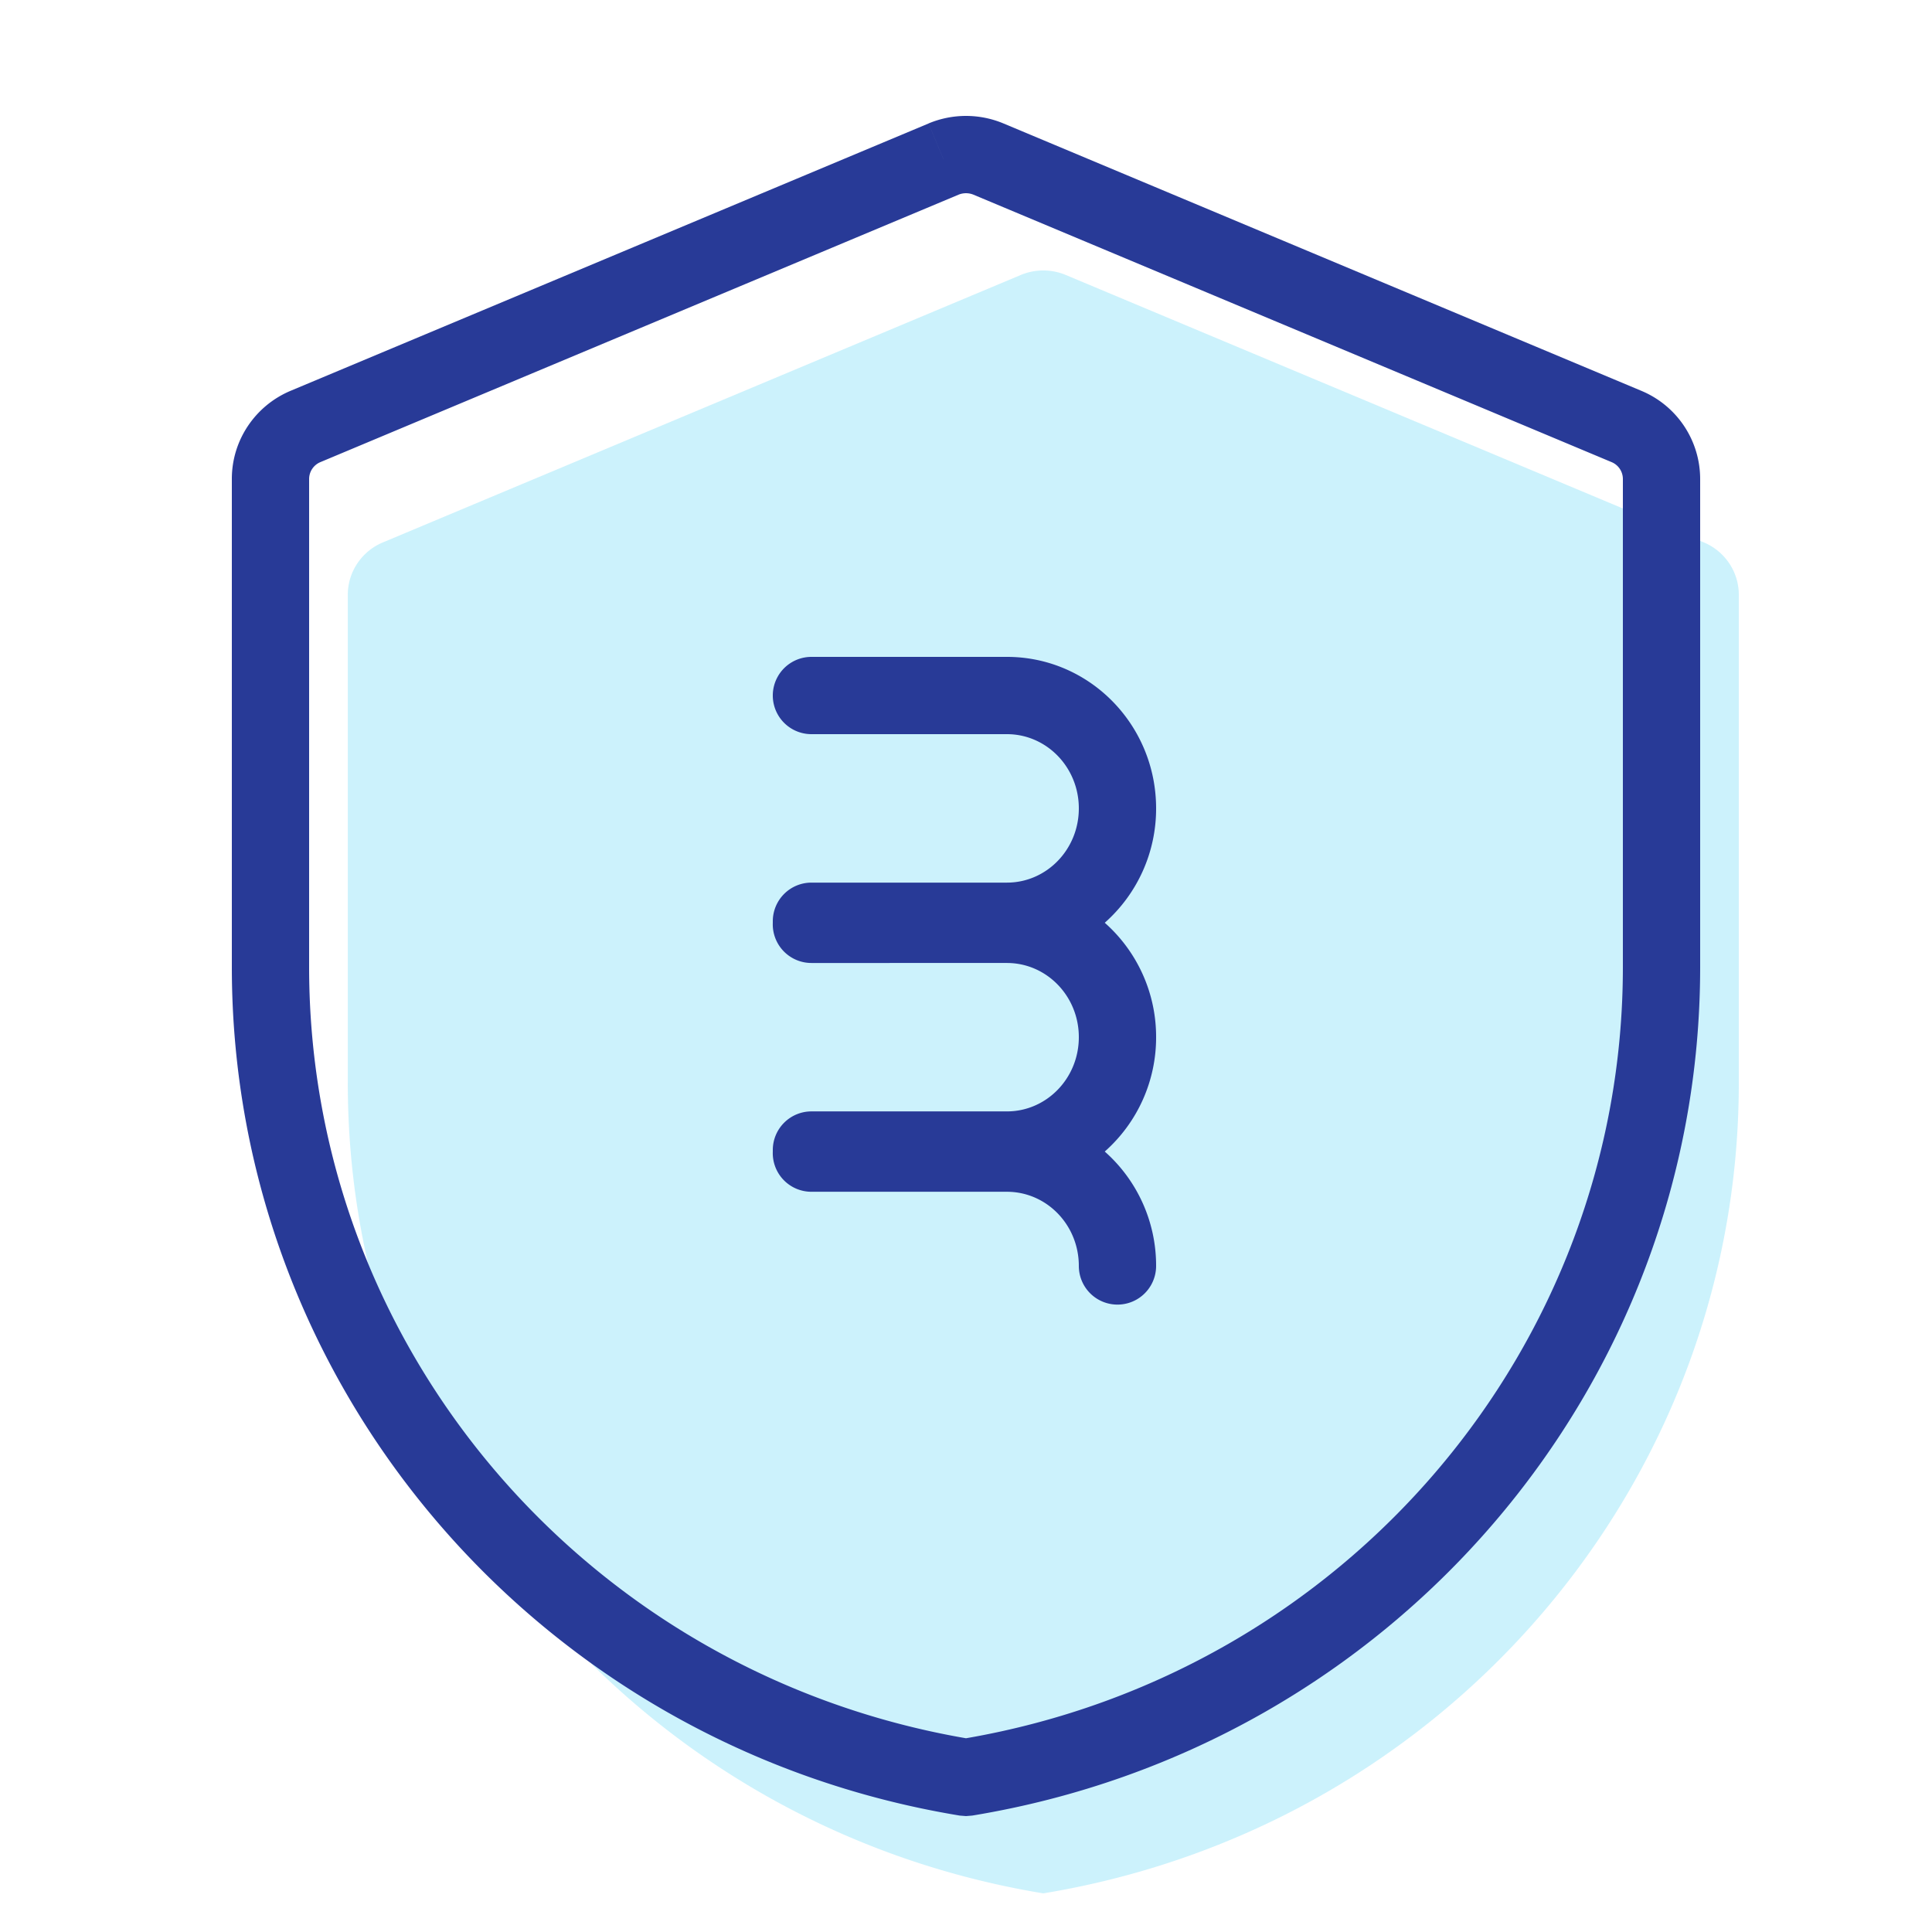
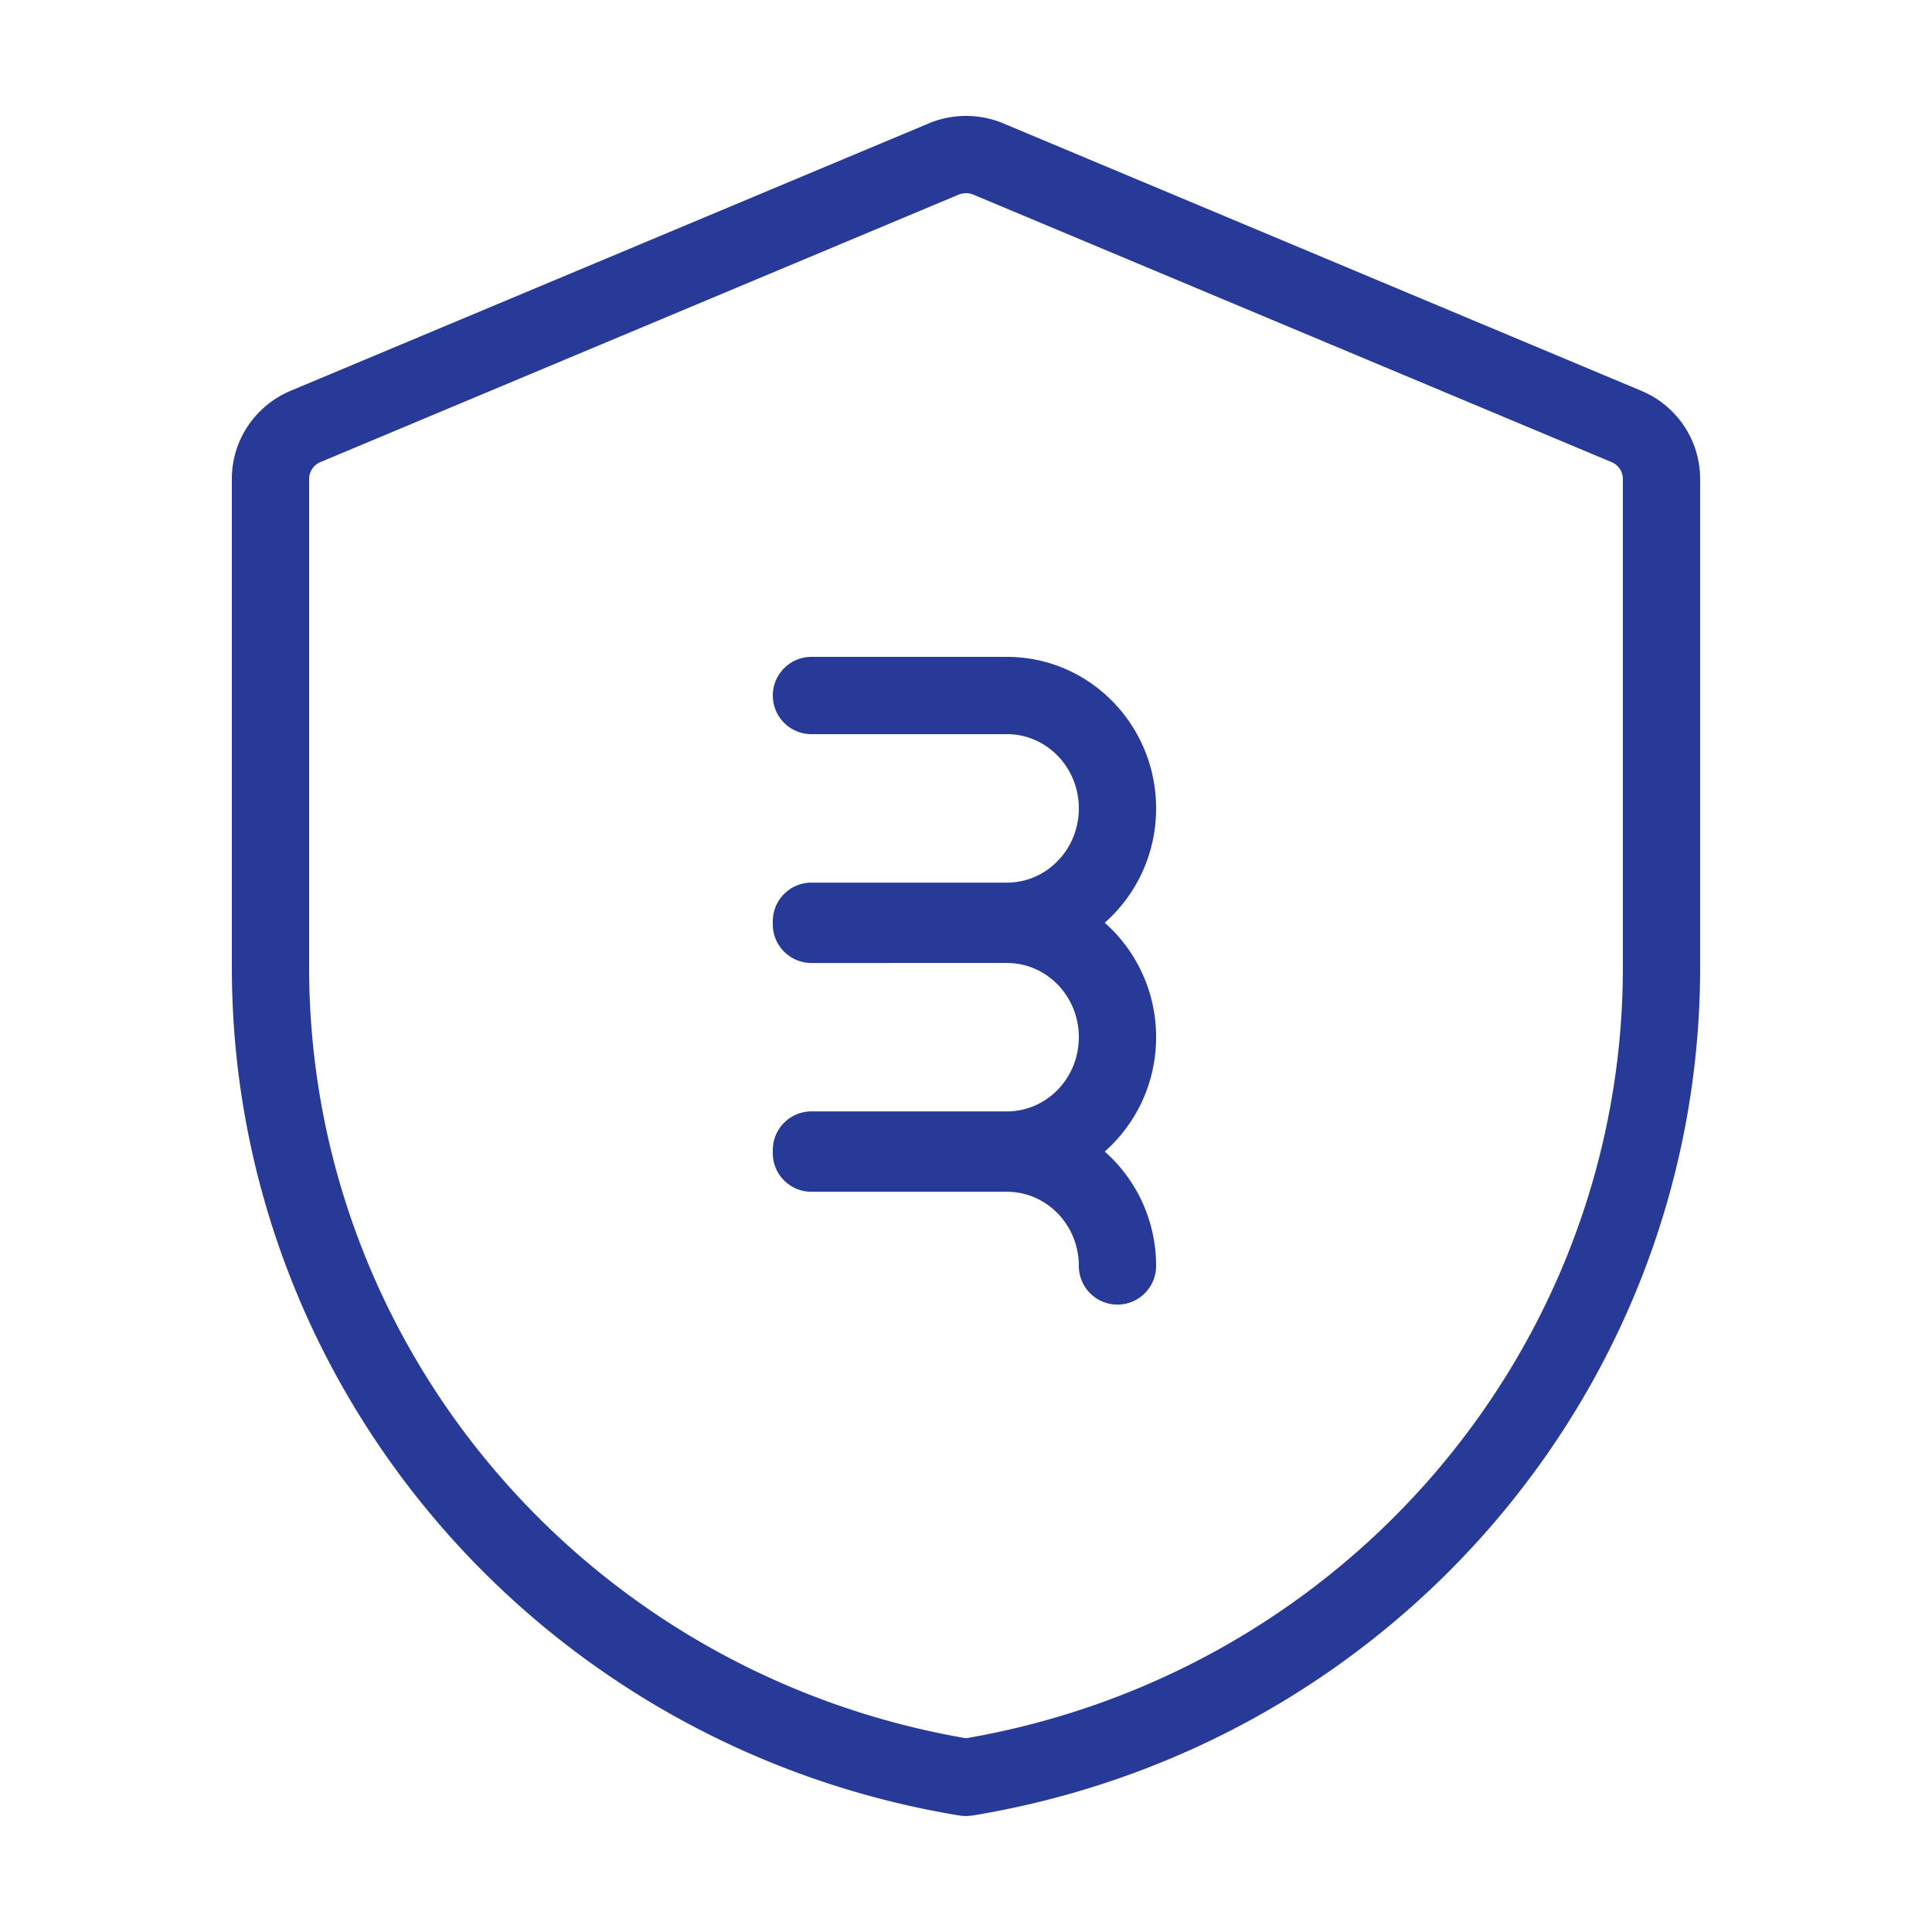
<svg xmlns="http://www.w3.org/2000/svg" width="50" height="50" viewBox="0 0 50 50">
  <g fill="none" fill-rule="evenodd">
-     <path fill="#00C2F3" d="M26.416 7.117L9.91 14.037c-.551.23-.909.764-.909 1.356v12.636C9 38.422 16.613 47.291 27 49c10.387-1.709 18-10.578 18-20.97V15.392c0-.592-.358-1.126-.91-1.357L27.584 7.117a1.511 1.511 0 0 0-1.168 0" opacity=".2" />
    <path fill="#283A97" fill-rule="nonzero" d="M20 29.803v-.04a1 1 0 0 1 1-1h5.06c1.023 0 1.86-.855 1.86-1.921s-.837-1.92-1.86-1.92H21a1 1 0 0 1-1-1.04v-.04a1 1 0 0 1 1-1h5.06c1.023 0 1.86-.855 1.86-1.921S27.083 19 26.06 19H21a1 1 0 0 1 0-2h5.06c2.137 0 3.86 1.76 3.86 3.921a3.94 3.94 0 0 1-1.329 2.96 3.94 3.94 0 0 1 1.329 2.961 3.94 3.94 0 0 1-1.329 2.96 3.94 3.94 0 0 1 1.329 2.961 1 1 0 0 1-2 0c0-1.066-.837-1.92-1.86-1.92H21a1 1 0 0 1-1-1.04zm4.416-25.686l.387.923-16.507 6.918a.474.474 0 0 0-.296.435v12.636c0 9.847 7.177 18.262 17 19.957 9.823-1.695 17-10.11 17-19.957V12.393a.474.474 0 0 0-.296-.435L25.197 5.04a.511.511 0 0 0-.394 0l-.387-.923zm0 0l-.386-.922a2.51 2.51 0 0 1 1.94 0l16.507 6.919A2.474 2.474 0 0 1 44 12.393v12.636c0 10.885-7.97 20.17-18.838 21.958L25 47l-.162-.013C13.97 45.199 6 35.914 6 25.029V12.393c0-.996.601-1.893 1.523-2.28L24.03 3.196l.386.922z" />
  </g>
</svg>